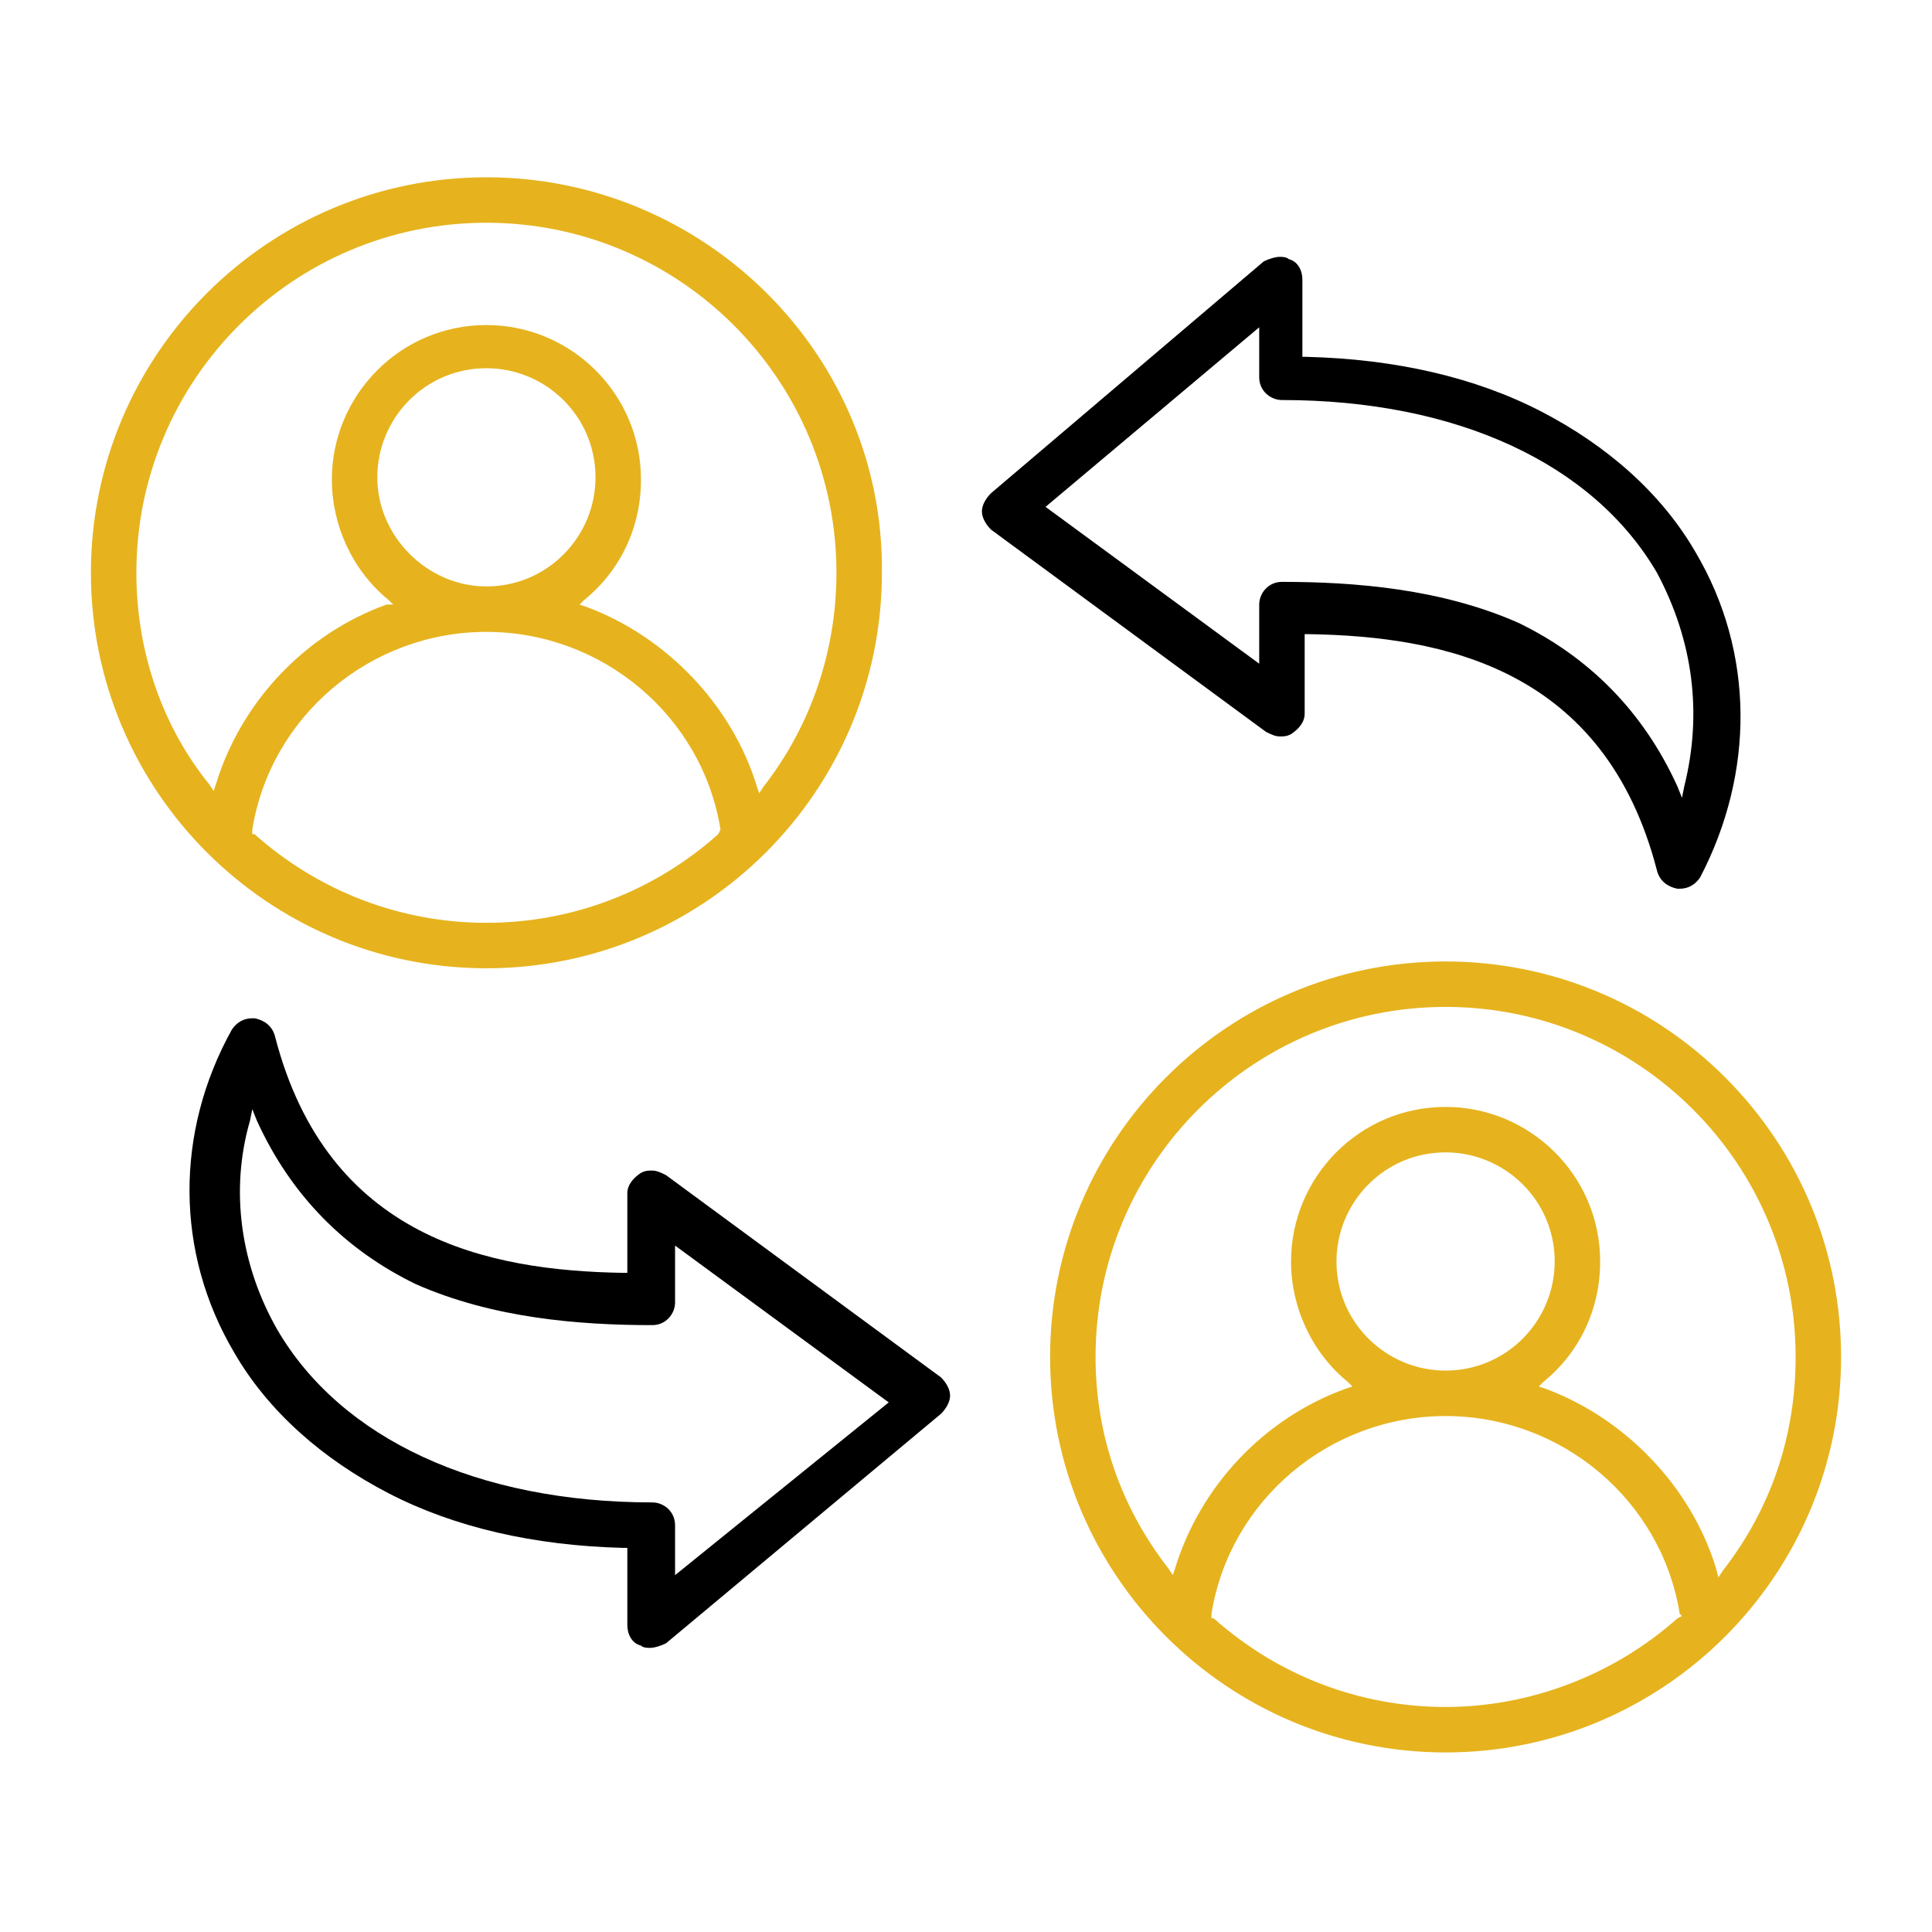
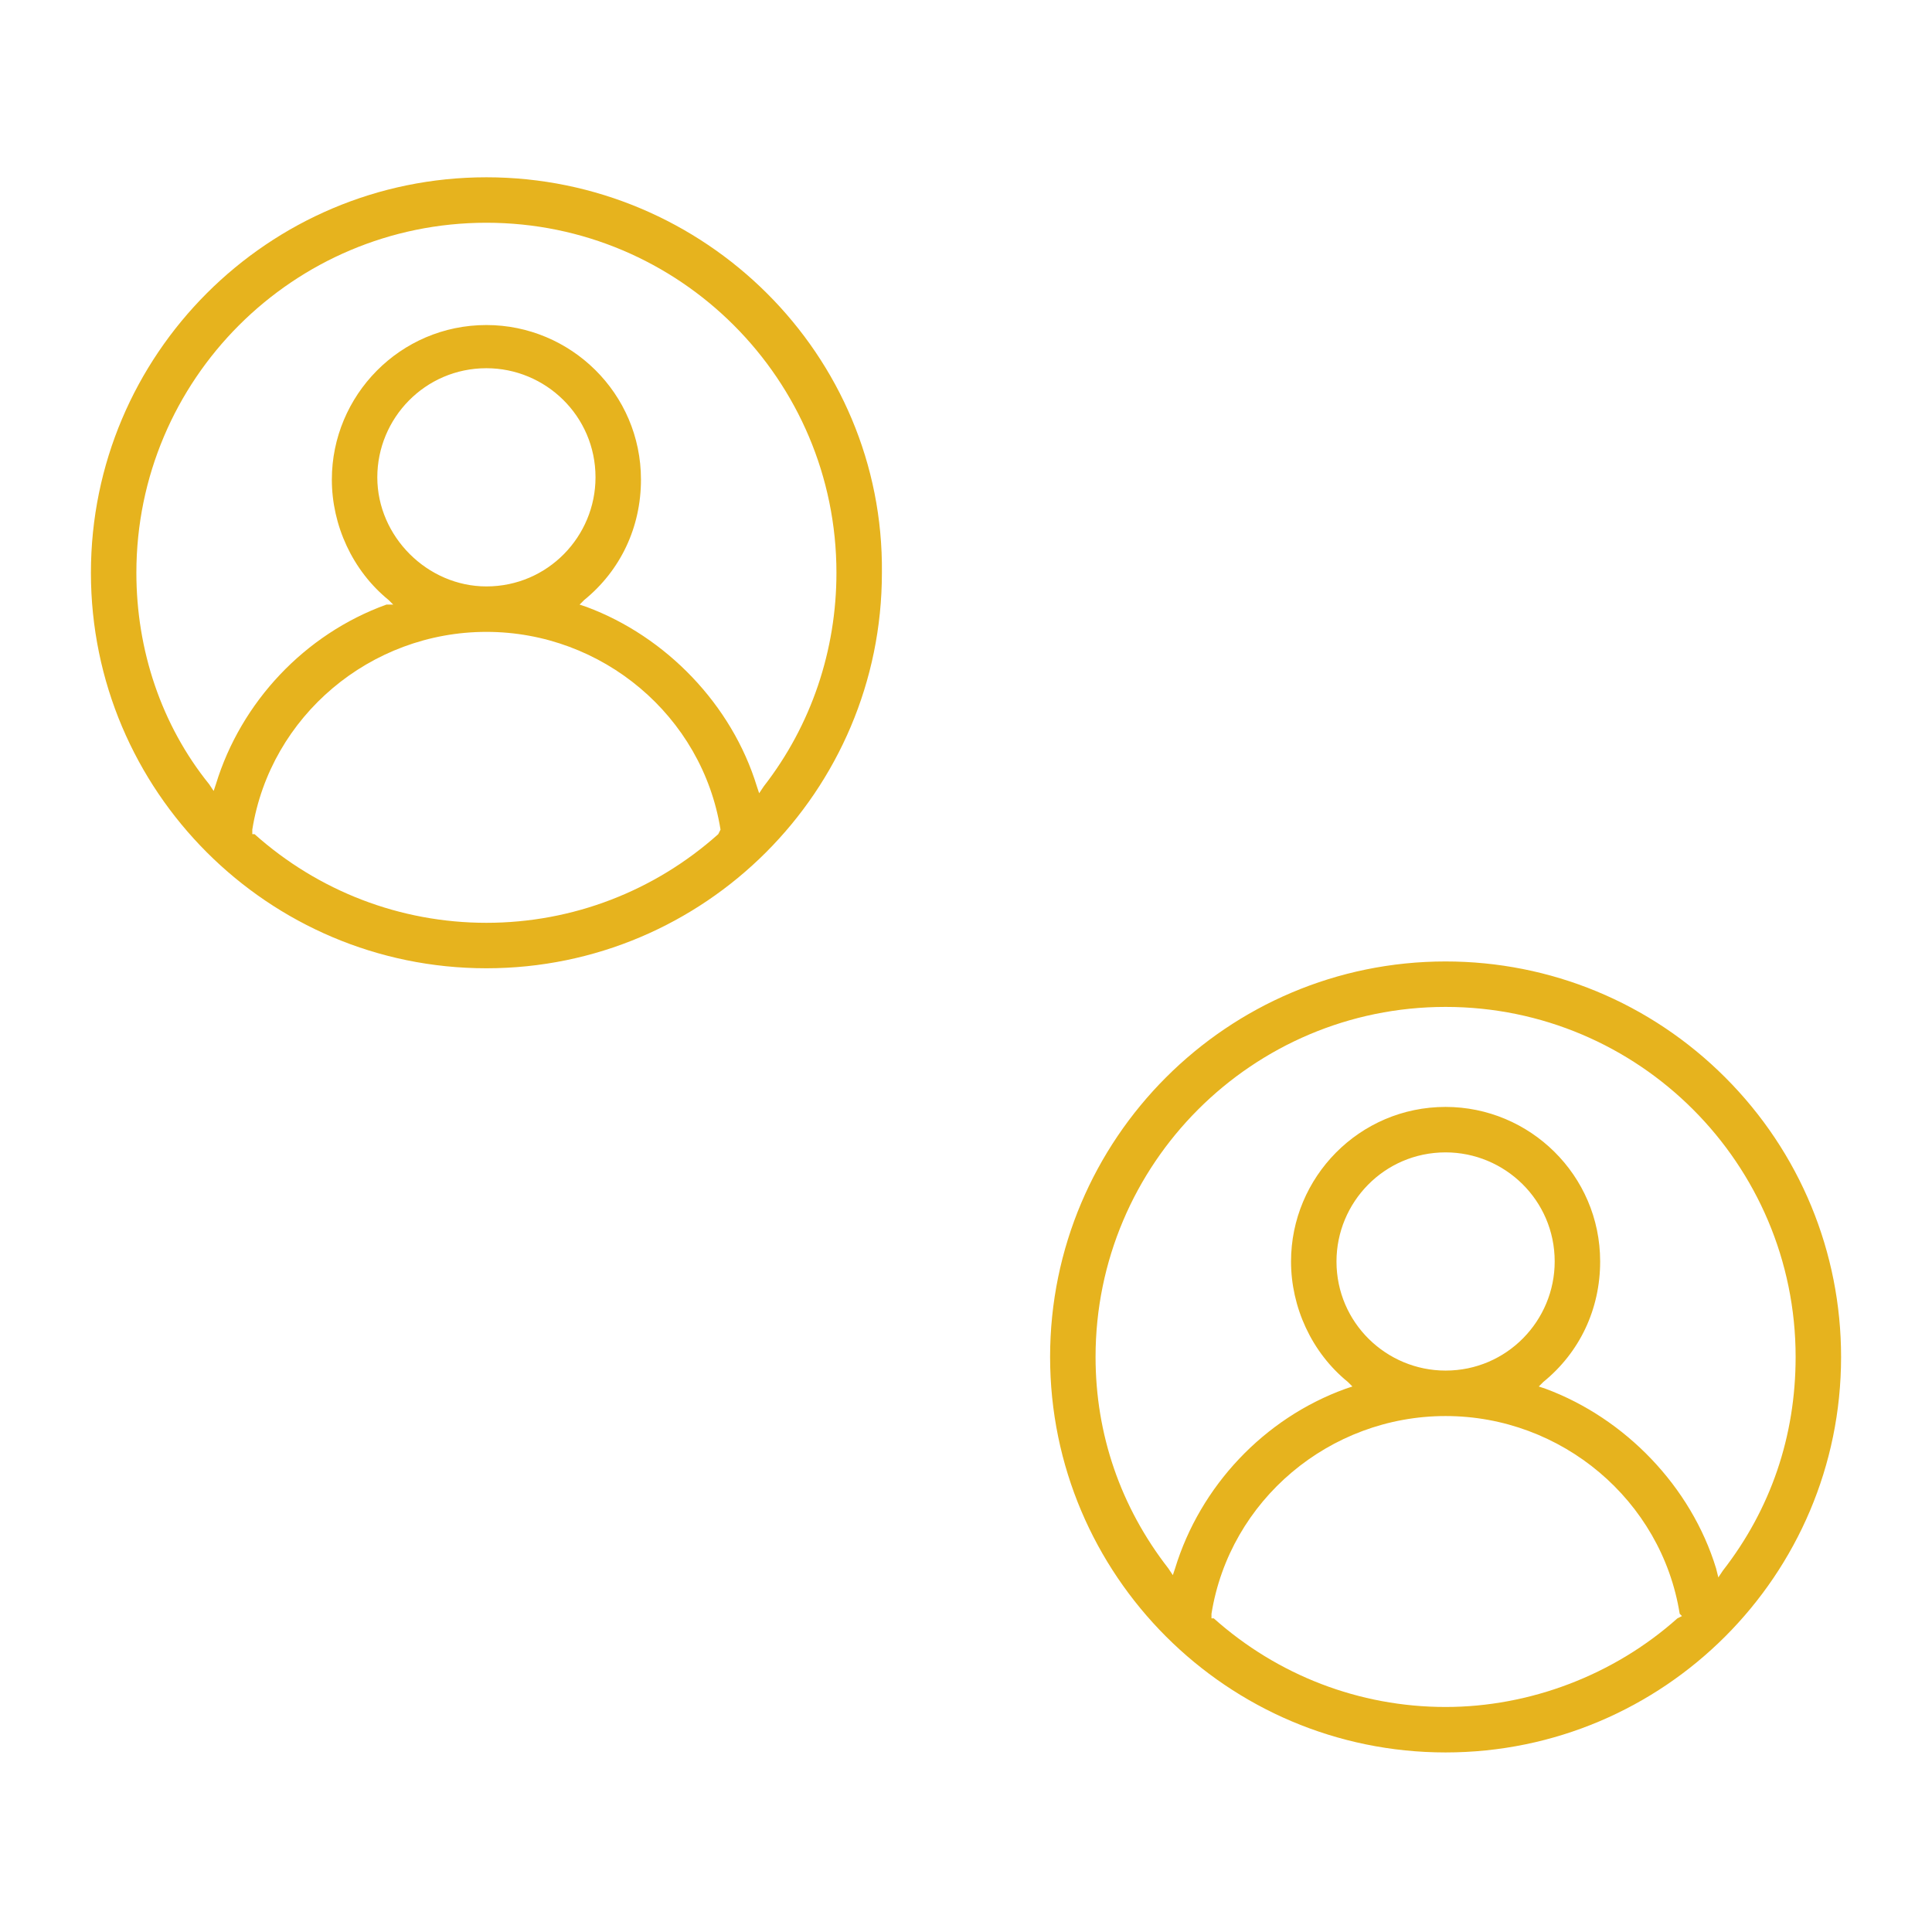
<svg xmlns="http://www.w3.org/2000/svg" version="1.1" id="Layer_1" x="0px" y="0px" viewBox="0 0 85 85" style="enable-background:new 0 0 85 85;" xml:space="preserve">
  <style type="text/css">
	.st0{fill:#E6B31E;}
	.st1{fill-rule:evenodd;clip-rule:evenodd;}
	.st2{fill-rule:evenodd;clip-rule:evenodd;fill:#E6B31E;}
	.st3{fill:#E6B31E;stroke:#E6B31E;stroke-width:0.5;stroke-miterlimit:10;}
</style>
-   <path d="M74.6,24.3c-1.5-2.6-3.9-4.7-6.8-6.2c-2.9-1.5-6.4-2.3-10.3-2.4l-0.2,0v-3.4c0-0.4-0.2-0.8-0.6-0.9  c-0.1-0.1-0.3-0.1-0.4-0.1c-0.2,0-0.5,0.1-0.7,0.2L43.6,21.7c-0.2,0.2-0.4,0.5-0.4,0.8c0,0.3,0.2,0.6,0.4,0.8l12.1,8.9  c0.2,0.1,0.4,0.2,0.6,0.2c0.2,0,0.3,0,0.5-0.1c0.3-0.2,0.6-0.5,0.6-0.9v-3.5l0.2,0c5.9,0.1,13,1.5,15.3,10.4  c0.1,0.4,0.4,0.7,0.9,0.8h0.1c0.4,0,0.7-0.2,0.9-0.5C77.2,34,77.2,28.7,74.6,24.3z M74.1,34.6L74,35.1l-0.2-0.5  c-1.5-3.3-3.9-5.7-7-7.2c-3.4-1.5-7.2-1.8-10.4-1.8h0c-0.6,0-1,0.5-1,1v2.6l-9.4-6.9l9.4-7.9v2.2c0,0.6,0.5,1,1,1  c7.7,0,13.7,2.8,16.5,7.6C74.5,28.2,74.9,31.4,74.1,34.6z M29.3,51.7c-0.2-0.1-0.4-0.2-0.6-0.2c-0.2,0-0.3,0-0.5,0.1  c-0.3,0.2-0.6,0.5-0.6,0.9v3.5l-0.2,0c-5.9-0.1-13-1.5-15.3-10.4c-0.1-0.4-0.4-0.7-0.9-0.8h-0.1c-0.4,0-0.7,0.2-0.9,0.5  c-2.5,4.5-2.5,9.8,0.1,14.2c1.5,2.6,3.9,4.7,6.8,6.2c2.9,1.5,6.4,2.3,10.3,2.4l0.2,0v3.4c0,0.4,0.2,0.8,0.6,0.9  c0.1,0.1,0.3,0.1,0.4,0.1c0.2,0,0.5-0.1,0.7-0.2l12.1-10.1c0.2-0.2,0.4-0.5,0.4-0.8c0-0.3-0.2-0.6-0.4-0.8L29.3,51.7z M29.7,69.3  v-2.2c0-0.6-0.5-1-1-1c-7.7,0-13.7-2.8-16.5-7.6c-1.6-2.8-2.1-6.1-1.2-9.2l0.1-0.5l0.2,0.5c1.5,3.3,3.9,5.7,7,7.2  c3.4,1.5,7.2,1.8,10.4,1.8c0.6,0,1-0.5,1-1v-2.5l9.4,6.9L29.7,69.3z" />
  <path class="st0" d="M75.9,47.4c-3.3-3.3-7.7-5.1-12.3-5.1c-9.6,0-17.4,7.8-17.4,17.4c0,9.6,7.8,17.4,17.4,17.4  c9.6,0,17.4-7.8,17.4-17.4C81,55.1,79.2,50.7,75.9,47.4z M73.8,71.2c-2.8,2.5-6.5,3.9-10.2,3.9c-3.8,0-7.4-1.4-10.2-3.9l-0.1,0  l0-0.2c0.8-5,5.2-8.7,10.3-8.7c5.1,0,9.5,3.7,10.3,8.7l0.1,0.1L73.8,71.2z M58.8,55.5c0-2.6,2.1-4.8,4.8-4.8c2.6,0,4.8,2.1,4.8,4.8  c0,2.6-2.1,4.8-4.8,4.8C61,60.3,58.8,58.2,58.8,55.5z M75.8,69.1l-0.2,0.3L75.5,69c-1.1-3.6-4-6.6-7.5-7.9L67.7,61l0.2-0.2  c1.6-1.3,2.5-3.2,2.5-5.3c0-3.8-3.1-6.8-6.8-6.8c-3.8,0-6.8,3.1-6.8,6.8c0,2,0.9,4,2.5,5.3l0.2,0.2l-0.3,0.1  c-3.6,1.3-6.4,4.3-7.5,7.9l-0.1,0.3l-0.2-0.3c-2.1-2.7-3.2-5.9-3.2-9.3c0-8.5,6.9-15.4,15.4-15.4c8.5,0,15.4,6.9,15.4,15.4  C79,63.2,77.9,66.4,75.8,69.1z M21.4,7.8C11.8,7.8,4,15.6,4,25.2c0,9.6,7.8,17.4,17.4,17.4c9.6,0,17.4-7.8,17.4-17.4  C38.9,15.6,31,7.8,21.4,7.8z M31.6,36.7c-2.8,2.5-6.4,3.9-10.2,3.9c-3.8,0-7.4-1.4-10.2-3.9l-0.1,0l0-0.2c0.8-5,5.2-8.7,10.3-8.7  c5.1,0,9.5,3.7,10.3,8.7L31.6,36.7L31.6,36.7z M16.6,21c0-2.6,2.1-4.8,4.8-4.8c2.6,0,4.8,2.1,4.8,4.8c0,2.6-2.1,4.8-4.8,4.8  C18.8,25.8,16.6,23.6,16.6,21z M33.6,34.6l-0.2,0.3l-0.1-0.3c-1.1-3.6-4-6.6-7.5-7.9l-0.3-0.1l0.2-0.2c1.6-1.3,2.5-3.2,2.5-5.3  c0-3.8-3.1-6.8-6.8-6.8c-3.8,0-6.8,3.1-6.8,6.8c0,2,0.9,4,2.5,5.3l0.2,0.2L17,26.6c-3.6,1.3-6.4,4.3-7.5,7.9l-0.1,0.3l-0.2-0.3  C7.1,31.9,6,28.6,6,25.2c0-8.5,6.9-15.4,15.4-15.4c8.5,0,15.4,6.9,15.4,15.4C36.8,28.6,35.7,31.9,33.6,34.6z" />
</svg>